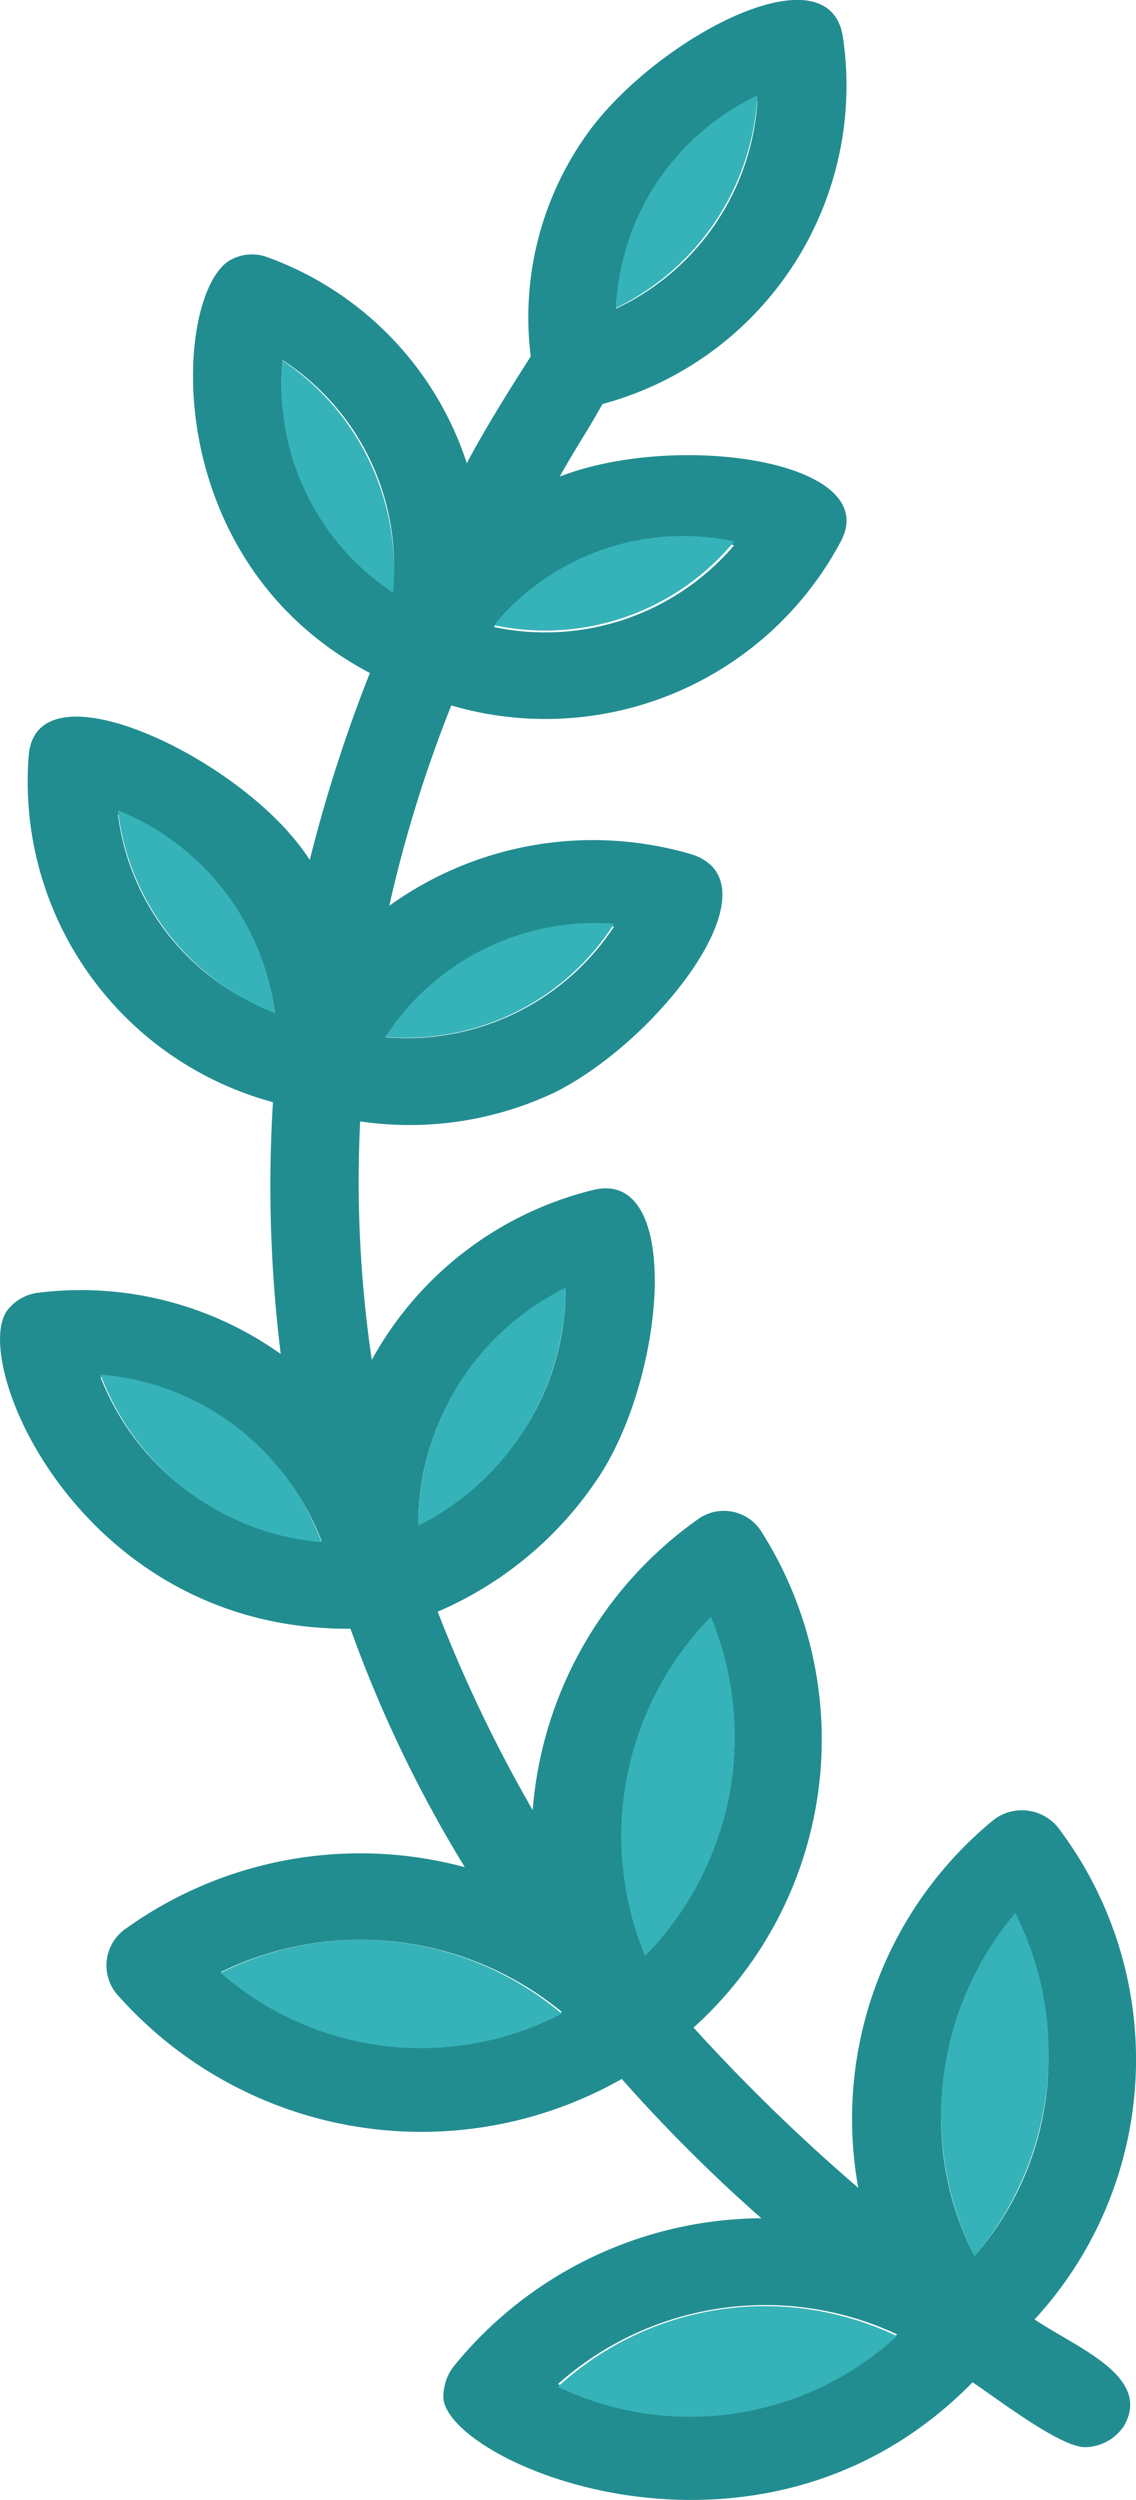
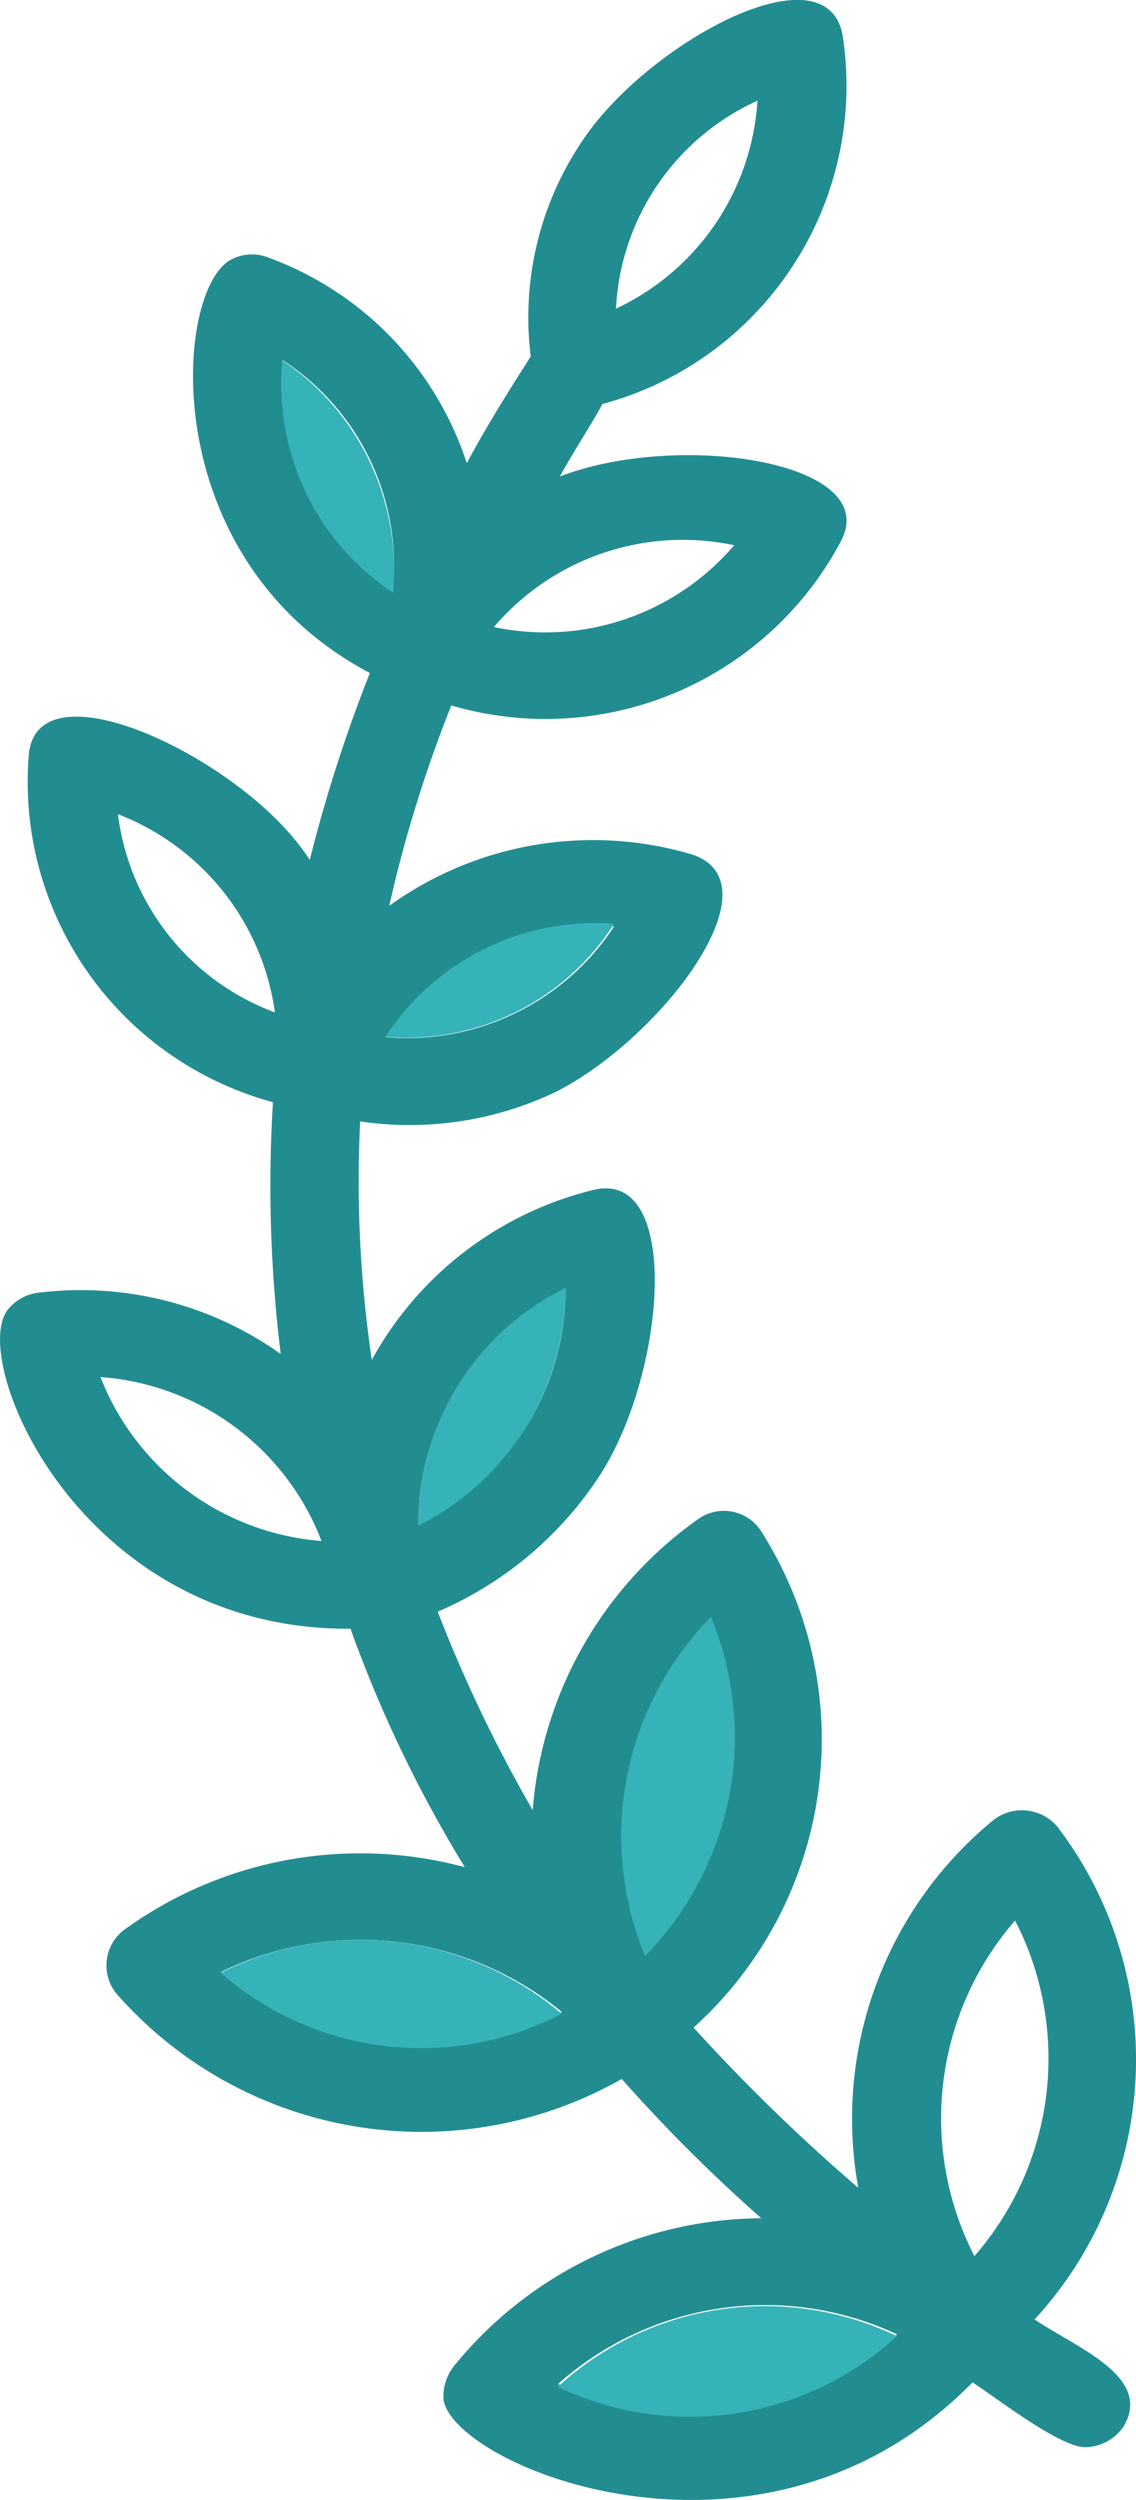
<svg xmlns="http://www.w3.org/2000/svg" width="25" height="55" viewBox="0 0 25 55">
  <path data-name="패스 20494" d="M25.037 252.043c-.554 0-1.962-1.091-2.474-1.427-4.606 4.7-11.43 1.847-11.643.378a1.086 1.086 0 0 1 .213-.714 8.789 8.789 0 0 1 6.781-3.274 34.9 34.9 0 0 1-3.071-3.064 8.928 8.928 0 0 1-11.131-1.889.985.985 0 0 1 .171-1.385 8.854 8.854 0 0 1 7.506-1.385 28.247 28.247 0 0 1-2.516-5.246c-5.928.042-8.4-5.876-7.549-7.009a1.014 1.014 0 0 1 .64-.378 7.587 7.587 0 0 1 5.374 1.343 30.092 30.092 0 0 1-.171-5.54 7.3 7.3 0 0 1-5.374-7.638c.171-1.973 4.222-.126 5.843 1.847a4.4 4.4 0 0 1 .341.462 32.742 32.742 0 0 1 1.323-4.113c-4.777-2.518-4.308-8.52-3.028-9.107a.968.968 0 0 1 .768-.042 7.192 7.192 0 0 1 4.393 4.533c.426-.8.9-1.553 1.407-2.35a6.932 6.932 0 0 1 1.194-4.827c1.45-2.1 5.331-4.2 5.672-2.224a7.256 7.256 0 0 1-5.288 8.1c-.3.546-.64 1.049-.938 1.595 2.6-1.007 7.122-.336 6.184 1.427a7.361 7.361 0 0 1-8.572 3.609 29.061 29.061 0 0 0-1.365 4.407A7.674 7.674 0 0 1 16.379 217c1.962.629-.725 4.113-3.028 5.246a7.456 7.456 0 0 1-4.265.63 26.888 26.888 0 0 0 .256 5.246 7.63 7.63 0 0 1 4.862-3.735c1.962-.5 1.621 3.987.171 6.253a8.045 8.045 0 0 1-3.582 3.022 31.4 31.4 0 0 0 2.09 4.365 8.671 8.671 0 0 1 3.668-6.421.976.976 0 0 1 1.365.294 8.533 8.533 0 0 1-1.493 10.912 40.844 40.844 0 0 0 3.625 3.525 8.5 8.5 0 0 1 2.985-8.1 1.023 1.023 0 0 1 1.407.168 8.443 8.443 0 0 1-.512 10.828c.938.63 2.6 1.259 1.962 2.35a1.042 1.042 0 0 1-.853.46zm-7.208-51.623a5.316 5.316 0 0 0-3.113 4.575 5.422 5.422 0 0 0 3.113-4.575zM7.38 206.128a5.31 5.31 0 0 0 2.431 4.994 5.39 5.39 0 0 0-2.431-4.994zM12.029 212a5.467 5.467 0 0 0 5.288-1.8 5.467 5.467 0 0 0-5.288 1.8zm-8.274 4.113a5.36 5.36 0 0 0 3.455 4.365 5.477 5.477 0 0 0-3.455-4.361zm5.886 4.91a5.46 5.46 0 0 0 5.033-2.434 5.549 5.549 0 0 0-5.034 2.438zm-1.407 11.08a5.647 5.647 0 0 0-4.863-3.603 5.7 5.7 0 0 0 4.862 3.607zm5.374-5.5a5.66 5.66 0 0 0-3.241 5.12 5.735 5.735 0 0 0 3.24-5.114zm3.2 7.261a6.643 6.643 0 0 0-1.45 7.3 6.643 6.643 0 0 0 1.447-7.294zm-10.79 7.723a6.822 6.822 0 0 0 7.506.881 6.992 6.992 0 0 0-7.509-.875zm7.421 9.065a6.865 6.865 0 0 0 7.464-1.091 6.853 6.853 0 0 0-7.467 1.097zm10.065-10.2a6.629 6.629 0 0 0-.9 7.387 6.62 6.62 0 0 0 .896-7.38z" transform="translate(-1.16 -198.205)" style="fill-rule:evenodd;fill:#228d91" />
  <g data-name="그룹 38062">
    <path data-name="패스 20511" d="M148.781 392.105a5.553 5.553 0 0 0-2.43-5.105 5.468 5.468 0 0 0 2.43 5.105z" transform="translate(-140.13 -379.066)" style="fill:#35b3b8;fill-rule:evenodd" />
-     <path data-name="패스 20512" d="M261.289 481.291a5.4 5.4 0 0 0-5.289 1.844 5.4 5.4 0 0 0 5.289-1.844z" transform="translate(-245.13 -469.381)" style="fill:#35b3b8;fill-rule:evenodd" />
-     <path data-name="패스 20513" d="M319 255.676a5.544 5.544 0 0 0 3.113-4.676 5.434 5.434 0 0 0-3.113 4.676z" transform="translate(-305.443 -248.9)" style="fill:#35b3b8;fill-rule:evenodd" />
-     <path data-name="패스 20514" d="M65.455 629.461A5.578 5.578 0 0 0 62 625a5.457 5.457 0 0 0 3.455 4.461z" transform="translate(-59.404 -607.173)" style="fill:#35b3b8;fill-rule:evenodd" />
    <path data-name="패스 20515" d="M205.033 683.57a5.508 5.508 0 0 0-5.033 2.488 5.421 5.421 0 0 0 5.033-2.488z" transform="translate(-191.519 -663.247)" style="fill:#35b3b8;fill-rule:evenodd" />
    <path data-name="패스 20516" d="M122.506 1216.68a6.87 6.87 0 0 0-7.506-.9 6.7 6.7 0 0 0 7.506.9z" transform="translate(-110.144 -1172.378)" style="fill:#35b3b8;fill-rule:evenodd" />
    <path data-name="패스 20517" d="M323.678 1048a6.9 6.9 0 0 0-1.45 7.465 6.9 6.9 0 0 0 1.45-7.465z" transform="translate(-308.032 -1012.431)" style="fill:#35b3b8;fill-rule:evenodd" />
-     <path data-name="패스 20518" d="M488.4 1205a6.9 6.9 0 0 0-.9 7.551 6.886 6.886 0 0 0 .9-7.551z" transform="translate(-466.056 -1162.914)" style="fill:#35b3b8;fill-rule:evenodd" />
    <path data-name="패스 20519" d="M296.463 1407.244a6.738 6.738 0 0 0-7.464 1.115 6.738 6.738 0 0 0 7.464-1.115z" transform="translate(-276.723 -1355.849)" style="fill:#35b3b8;fill-rule:evenodd" />
-     <path data-name="패스 20520" d="M53 920a5.715 5.715 0 0 0 4.862 3.689A5.663 5.663 0 0 0 53 920z" transform="translate(-50.788 -889.759)" style="fill:#35b3b8;fill-rule:evenodd" />
    <path data-name="패스 20521" d="M220.219 875a5.8 5.8 0 0 0-3.241 5.234 5.874 5.874 0 0 0 3.241-5.234z" transform="translate(-207.771 -846.669)" style="fill:#35b3b8;fill-rule:evenodd" />
  </g>
</svg>